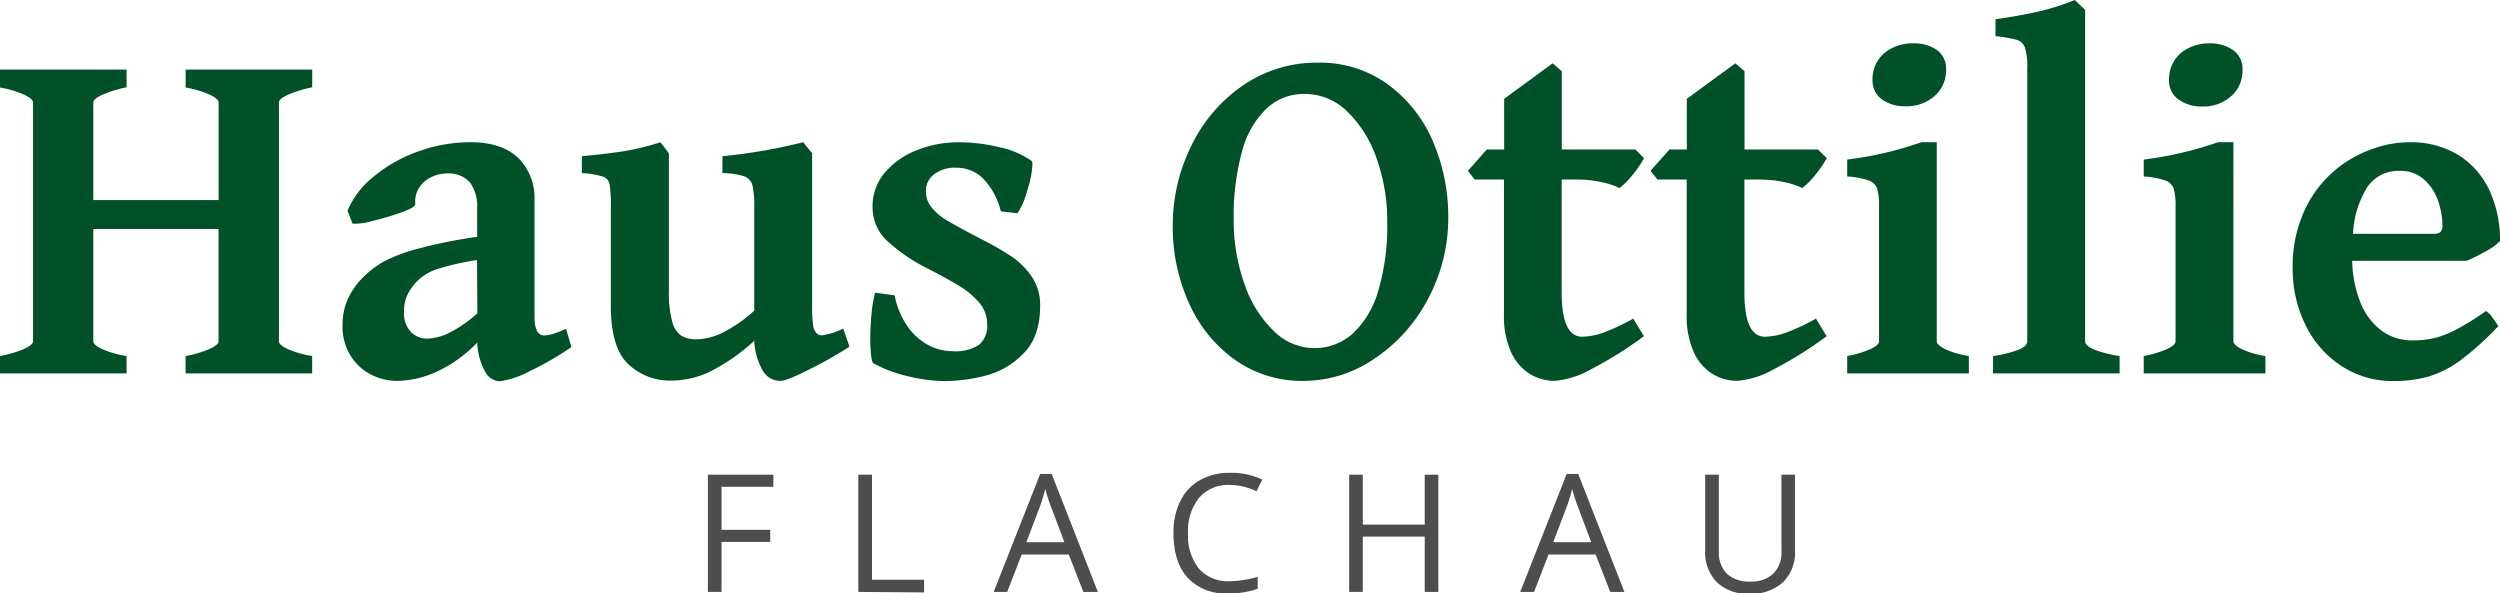
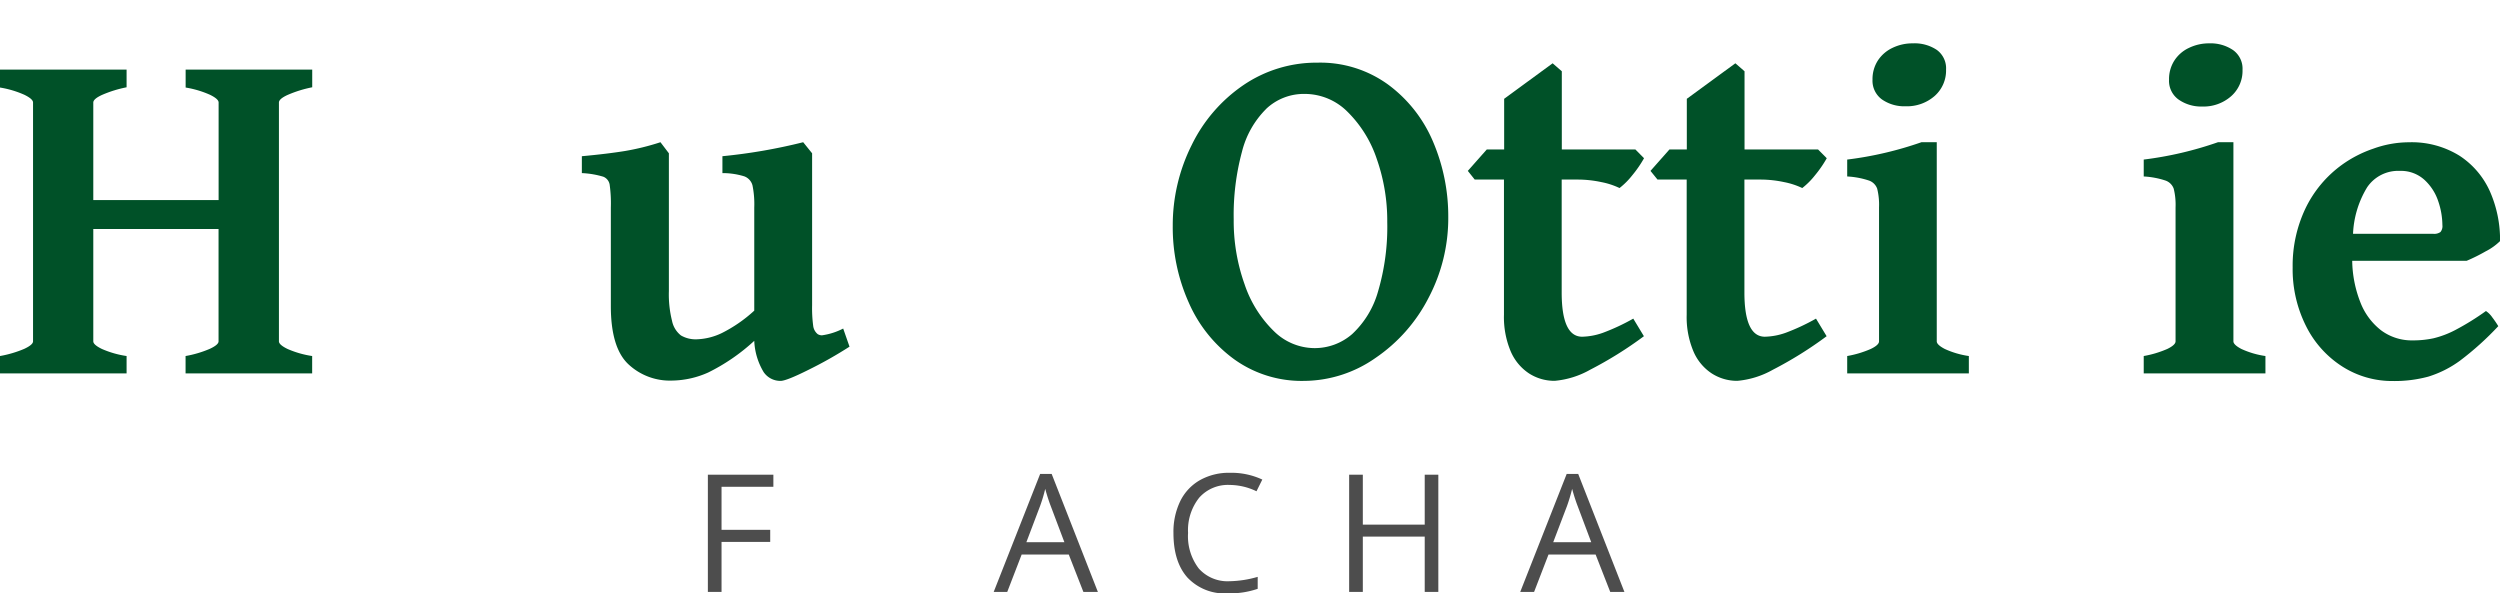
<svg xmlns="http://www.w3.org/2000/svg" viewBox="0 0 394.99 93.77">
  <defs>
    <style>.cls-1{fill:#005128;}.cls-2{fill:#4d4d4d;}</style>
  </defs>
  <title>Element 1</title>
  <g id="Ebene_2" data-name="Ebene 2">
    <g id="Ebene_1-2" data-name="Ebene 1">
      <path class="cls-1" d="M0,56.25a17.51,17.51,0,0,0,3.85-1.14c.91-.43,1.37-.82,1.37-1.18V16.19c0-.36-.45-.76-1.34-1.2A15.39,15.39,0,0,0,0,13.83V11H20v2.79A18.85,18.85,0,0,0,16.11,15c-.91.42-1.37.82-1.37,1.2V31.61h19.8V16.19c0-.36-.44-.76-1.33-1.2a15.52,15.52,0,0,0-3.88-1.16V11h20v2.79A18.92,18.92,0,0,0,45.44,15c-.92.42-1.37.82-1.37,1.2V53.93q0,.54,1.35,1.2a15.23,15.23,0,0,0,3.9,1.12V59h-20V56.25a17.23,17.23,0,0,0,3.84-1.14c.92-.43,1.37-.82,1.37-1.18V36.18H14.74V53.93q0,.54,1.35,1.2A15.2,15.2,0,0,0,20,56.25V59H0Z" />
-       <path class="cls-1" d="M76.57,58.56a10,10,0,0,1-1.16-4.44,21,21,0,0,1-6.47,4.63,15.68,15.68,0,0,1-6.14,1.43,9.15,9.15,0,0,1-4.19-1,8.2,8.2,0,0,1-3.23-3,8.76,8.76,0,0,1-1.26-4.8A9.89,9.89,0,0,1,55,47.15a11.76,11.76,0,0,1,2.42-3.39,14.94,14.94,0,0,1,3.25-2.46,25.94,25.94,0,0,1,5.37-2,78.49,78.49,0,0,1,9.35-1.89V32.87a6.49,6.49,0,0,0-1.1-4,4.45,4.45,0,0,0-3.77-1.45,5.43,5.43,0,0,0-2.33.54,4.65,4.65,0,0,0-1.86,1.54,3.92,3.92,0,0,0-.73,2.34l0,.46c0,.3-.68.71-2.11,1.23a41,41,0,0,1-4.67,1.38,9.3,9.3,0,0,1-3.12.43l-.8-2.05a14,14,0,0,1,4.21-5.45,23,23,0,0,1,7-3.92,24.17,24.17,0,0,1,8.21-1.45q5,0,7.58,2.51a8.91,8.91,0,0,1,2.55,6.63V50q0,3,1.53,3a4.48,4.48,0,0,0,1.27-.21c.47-.14,1.2-.41,2.19-.82l.84,2.86a47,47,0,0,1-6.59,3.81,13.83,13.83,0,0,1-4.8,1.6A2.79,2.79,0,0,1,76.57,58.56Zm-1.2-17.47a41.52,41.52,0,0,0-6.32,1.43,8.11,8.11,0,0,0-3,1.77,8.48,8.48,0,0,0-1.65,2.23,5.92,5.92,0,0,0-.56,2.65,4.28,4.28,0,0,0,1.13,3.33,3.57,3.57,0,0,0,2.42,1,8.37,8.37,0,0,0,3.48-.86,20.33,20.33,0,0,0,4.55-3.14Z" />
      <path class="cls-1" d="M120.66,58.8a10.42,10.42,0,0,1-1.49-4.95,30.76,30.76,0,0,1-7.27,5,14.41,14.41,0,0,1-5.75,1.28,9.57,9.57,0,0,1-6.92-2.63q-2.72-2.62-2.72-9.14V32.79a21.43,21.43,0,0,0-.19-3.64,1.63,1.63,0,0,0-1-1.23,13.89,13.89,0,0,0-3.39-.57V24.68c2.77-.25,5-.53,6.8-.82a38.93,38.93,0,0,0,5.62-1.39l1.33,1.75V46a17.19,17.19,0,0,0,.5,4.7A3.9,3.9,0,0,0,107.59,53a4.6,4.6,0,0,0,2.48.61,9.85,9.85,0,0,0,4-1,22.36,22.36,0,0,0,5.1-3.53V32.79a14.82,14.82,0,0,0-.28-3.5,2.09,2.09,0,0,0-1.3-1.43,11.59,11.59,0,0,0-3.45-.51V24.68a87,87,0,0,0,12.76-2.21l1.41,1.75v24a21.31,21.31,0,0,0,.17,3.25,2,2,0,0,0,.71,1.32,1.31,1.31,0,0,0,.68.19,10.54,10.54,0,0,0,3.35-1.07l1,2.86a65,65,0,0,1-6.42,3.63q-3.57,1.79-4.48,1.78A3.2,3.2,0,0,1,120.66,58.8Z" />
-       <path class="cls-1" d="M143.47,59.45A21.39,21.39,0,0,1,138,57.4c-.16-.08-.28-.47-.36-1.19a21.54,21.54,0,0,1-.14-2.66c0-1.27.07-2.57.19-3.9a21.51,21.51,0,0,1,.57-3.41l3.09.42a12.75,12.75,0,0,0,1.87,4.66,9.56,9.56,0,0,0,3.25,3.09,8.24,8.24,0,0,0,4.1,1.08,6.74,6.74,0,0,0,4.09-1,3.83,3.83,0,0,0,1.31-3.25,5.17,5.17,0,0,0-1.23-3.39,12.42,12.42,0,0,0-3-2.56c-1.14-.71-2.8-1.63-5-2.78a28,28,0,0,1-6.48-4.36,7.28,7.28,0,0,1-2.4-5.5,8.12,8.12,0,0,1,1.92-5.35,12.57,12.57,0,0,1,5.05-3.56,17.54,17.54,0,0,1,6.63-1.26,26.86,26.86,0,0,1,6.51.8,13.62,13.62,0,0,1,5,2.13c.1.08.15.28.15.61a15.3,15.3,0,0,1-.8,4,12.2,12.2,0,0,1-1.56,3.68l-2.63-.31a11.37,11.37,0,0,0-2.74-5.12,5.9,5.9,0,0,0-4.3-1.77,5.37,5.37,0,0,0-3.52,1.05,3.26,3.26,0,0,0-1.28,2.64,4,4,0,0,0,.88,2.56,8.9,8.9,0,0,0,2.32,2c1,.59,2.42,1.4,4.38,2.41l1.14.61a45.09,45.09,0,0,1,4.82,2.76,12.17,12.17,0,0,1,3.2,3.2,7.93,7.93,0,0,1,1.31,4.55c0,3.28-.87,5.8-2.63,7.56a12.75,12.75,0,0,1-6,3.51,26.39,26.39,0,0,1-6.52.86A25.66,25.66,0,0,1,143.47,59.45Z" />
      <path class="cls-1" d="M195.06,56.81a21.9,21.9,0,0,1-7.24-9,29.09,29.09,0,0,1-2.53-12.1,28.3,28.3,0,0,1,3-12.81,24.34,24.34,0,0,1,8.19-9.47A20.51,20.51,0,0,1,208.18,9.9a18.23,18.23,0,0,1,11.12,3.45,21.65,21.65,0,0,1,7.1,9,30,30,0,0,1,2.42,12,27,27,0,0,1-3.12,12.72,25.54,25.54,0,0,1-8.4,9.5A19.84,19.84,0,0,1,206,60.18,18.27,18.27,0,0,1,195.06,56.81Zm5-39.61A14.5,14.5,0,0,0,196.22,24a38.35,38.35,0,0,0-1.3,10.64,29.76,29.76,0,0,0,1.72,10.28,18.57,18.57,0,0,0,4.64,7.41A9.18,9.18,0,0,0,207.64,55a9,9,0,0,0,6-2.22,14.56,14.56,0,0,0,4.08-6.71,36,36,0,0,0,1.46-11,29.45,29.45,0,0,0-1.65-9.94,18.84,18.84,0,0,0-4.63-7.47,9.54,9.54,0,0,0-6.74-2.82A8.67,8.67,0,0,0,200.05,17.2Z" />
      <path class="cls-1" d="M241.58,59a7.9,7.9,0,0,1-2.9-3.5,13.9,13.9,0,0,1-1.06-5.77V28.37H233L231.91,27l3-3.39h2.74v-8L245.31,10l1.45,1.26V23.61h11.62L259.75,25a18.23,18.23,0,0,1-1.87,2.71,11.85,11.85,0,0,1-2,2,11.81,11.81,0,0,0-2.88-.94,17.93,17.93,0,0,0-3.71-.4h-2.55V46.2q0,7,3.24,7a10.46,10.46,0,0,0,3.25-.61,33.32,33.32,0,0,0,4.82-2.25l1.68,2.78a60.89,60.89,0,0,1-8.48,5.29,13.87,13.87,0,0,1-5.62,1.76A7.41,7.41,0,0,1,241.58,59Z" />
      <path class="cls-1" d="M270.45,59a7.83,7.83,0,0,1-2.9-3.5,13.9,13.9,0,0,1-1.06-5.77V28.37h-4.61L260.77,27l3-3.39h2.74v-8L274.18,10l1.45,1.26V23.61h11.61L288.62,25a18.23,18.23,0,0,1-1.87,2.71,11.85,11.85,0,0,1-2,2,12,12,0,0,0-2.88-.94,17.93,17.93,0,0,0-3.71-.4h-2.55V46.2q0,7,3.24,7a10.46,10.46,0,0,0,3.25-.61,33.32,33.32,0,0,0,4.82-2.25l1.68,2.78a60.89,60.89,0,0,1-8.48,5.29,13.91,13.91,0,0,1-5.62,1.76A7.38,7.38,0,0,1,270.45,59Z" />
      <path class="cls-1" d="M291.85,56.25a16.19,16.19,0,0,0,3.73-1.12c.87-.42,1.3-.82,1.3-1.2V32.75a10.52,10.52,0,0,0-.29-2.93,2.11,2.11,0,0,0-1.29-1.29,13,13,0,0,0-3.45-.65V25.21a56.13,56.13,0,0,0,11.73-2.74H306V53.93q0,.54,1.26,1.2a13.72,13.72,0,0,0,3.81,1.12V59H291.85Zm5.49-40.54a3.65,3.65,0,0,1-1.49-3.14,5.41,5.41,0,0,1,.84-3,5.62,5.62,0,0,1,2.3-2,7.21,7.21,0,0,1,3.22-.72A6.31,6.31,0,0,1,306,7.88,3.59,3.59,0,0,1,307.47,11a5.36,5.36,0,0,1-1.81,4.17,6.64,6.64,0,0,1-4.59,1.62A6.17,6.17,0,0,1,297.34,15.71Z" />
-       <path class="cls-1" d="M314.9,56.25a18.25,18.25,0,0,0,4.24-1.08c.78-.37,1.16-.78,1.16-1.24V10.82a10.38,10.38,0,0,0-.36-3.28,2,2,0,0,0-1.26-1.24,22.8,22.8,0,0,0-3.4-.59V3.05q4.14-.61,6.93-1.26A37.8,37.8,0,0,0,327.81,0l1.63,1.56V53.93c0,.43.43.84,1.28,1.24a18.27,18.27,0,0,0,4.17,1.08V59h-20Z" />
      <path class="cls-1" d="M338.7,56.25a16.35,16.35,0,0,0,3.73-1.12c.86-.42,1.3-.82,1.3-1.2V32.75a10.52,10.52,0,0,0-.29-2.93,2.11,2.11,0,0,0-1.29-1.29,13.17,13.17,0,0,0-3.45-.65V25.21a56.44,56.44,0,0,0,11.73-2.74h2.44V53.93c0,.36.42.76,1.25,1.2a13.72,13.72,0,0,0,3.81,1.12V59H338.7Zm5.48-40.54a3.64,3.64,0,0,1-1.48-3.14,5.41,5.41,0,0,1,.84-3,5.5,5.5,0,0,1,2.3-2,7.21,7.21,0,0,1,3.22-.72,6.31,6.31,0,0,1,3.75,1.06,3.6,3.6,0,0,1,1.5,3.13,5.33,5.33,0,0,1-1.81,4.17,6.59,6.59,0,0,1-4.58,1.62A6.2,6.2,0,0,1,344.18,15.71Z" />
      <path class="cls-1" d="M371.64,41.21a18.64,18.64,0,0,0,1.28,6.53,10.29,10.29,0,0,0,3.27,4.44,8.11,8.11,0,0,0,5,1.6,15.12,15.12,0,0,0,3.28-.33,14.93,14.93,0,0,0,3.46-1.31,41,41,0,0,0,4.84-3,3.75,3.75,0,0,1,1,1,16,16,0,0,1,.95,1.39A46.77,46.77,0,0,1,388.65,57a17,17,0,0,1-5,2.51,20.52,20.52,0,0,1-5.62.69,14.63,14.63,0,0,1-7.92-2.27,16.06,16.06,0,0,1-5.75-6.38,20,20,0,0,1-2.13-9.33,21,21,0,0,1,2-9.24A18.3,18.3,0,0,1,370,26.05,18.75,18.75,0,0,1,375,23.48a16.58,16.58,0,0,1,5.6-1,14.32,14.32,0,0,1,8,2.13,13.11,13.11,0,0,1,4.82,5.68A19,19,0,0,1,395,38.09a9.12,9.12,0,0,1-2.29,1.63,27.14,27.14,0,0,1-3,1.49Zm12.8-4.27a1.69,1.69,0,0,0,1.14-.28,1.45,1.45,0,0,0,.31-1.09,12,12,0,0,0-.65-3.75,8,8,0,0,0-2.15-3.37A5.5,5.5,0,0,0,379.18,27,5.92,5.92,0,0,0,374,29.59a15.32,15.32,0,0,0-2.23,7.35Z" />
      <path class="cls-2" d="M114,93.52h-2.16V75h10.35v1.91H114v6.8h7.69v1.91H114Z" />
-       <path class="cls-2" d="M135.61,93.52V75h2.16v16.6H146v2Z" />
      <path class="cls-2" d="M171.17,93.52l-2.31-5.91h-7.44l-2.28,5.91H157l7.34-18.64h1.82l7.3,18.64Zm-3-7.85L166,79.92c-.28-.73-.57-1.62-.86-2.68a24.2,24.2,0,0,1-.8,2.68l-2.18,5.75Z" />
      <path class="cls-2" d="M194.31,76.62a6.06,6.06,0,0,0-4.83,2,8.23,8.23,0,0,0-1.77,5.58,8.38,8.38,0,0,0,1.7,5.63,6.08,6.08,0,0,0,4.87,2,16.78,16.78,0,0,0,4.43-.69v1.89a13.67,13.67,0,0,1-4.76.72,8.07,8.07,0,0,1-6.33-2.49c-1.48-1.66-2.22-4-2.22-7.07a11.12,11.12,0,0,1,1.07-5,7.72,7.72,0,0,1,3.1-3.32,9.33,9.33,0,0,1,4.76-1.17,11.55,11.55,0,0,1,5.11,1.07l-.92,1.85A9.82,9.82,0,0,0,194.31,76.62Z" />
      <path class="cls-2" d="M227.25,93.52H225.1V84.78h-9.78v8.74h-2.16V75h2.16v7.89h9.78V75h2.15Z" />
      <path class="cls-2" d="M254.41,93.52l-2.31-5.91h-7.44l-2.28,5.91h-2.19l7.34-18.64h1.82l7.3,18.64Zm-3-7.85-2.16-5.75c-.28-.73-.57-1.62-.86-2.68a26.56,26.56,0,0,1-.8,2.68l-2.19,5.75Z" />
-       <path class="cls-2" d="M283.61,75V87a6.58,6.58,0,0,1-1.91,5,7.37,7.37,0,0,1-5.27,1.81,7,7,0,0,1-5.19-1.83,6.78,6.78,0,0,1-1.83-5V75h2.16V87.07a4.8,4.8,0,0,0,1.26,3.57,5.19,5.19,0,0,0,3.74,1.24,5,5,0,0,0,3.62-1.25A4.83,4.83,0,0,0,281.46,87V75Z" />
    </g>
  </g>
</svg>